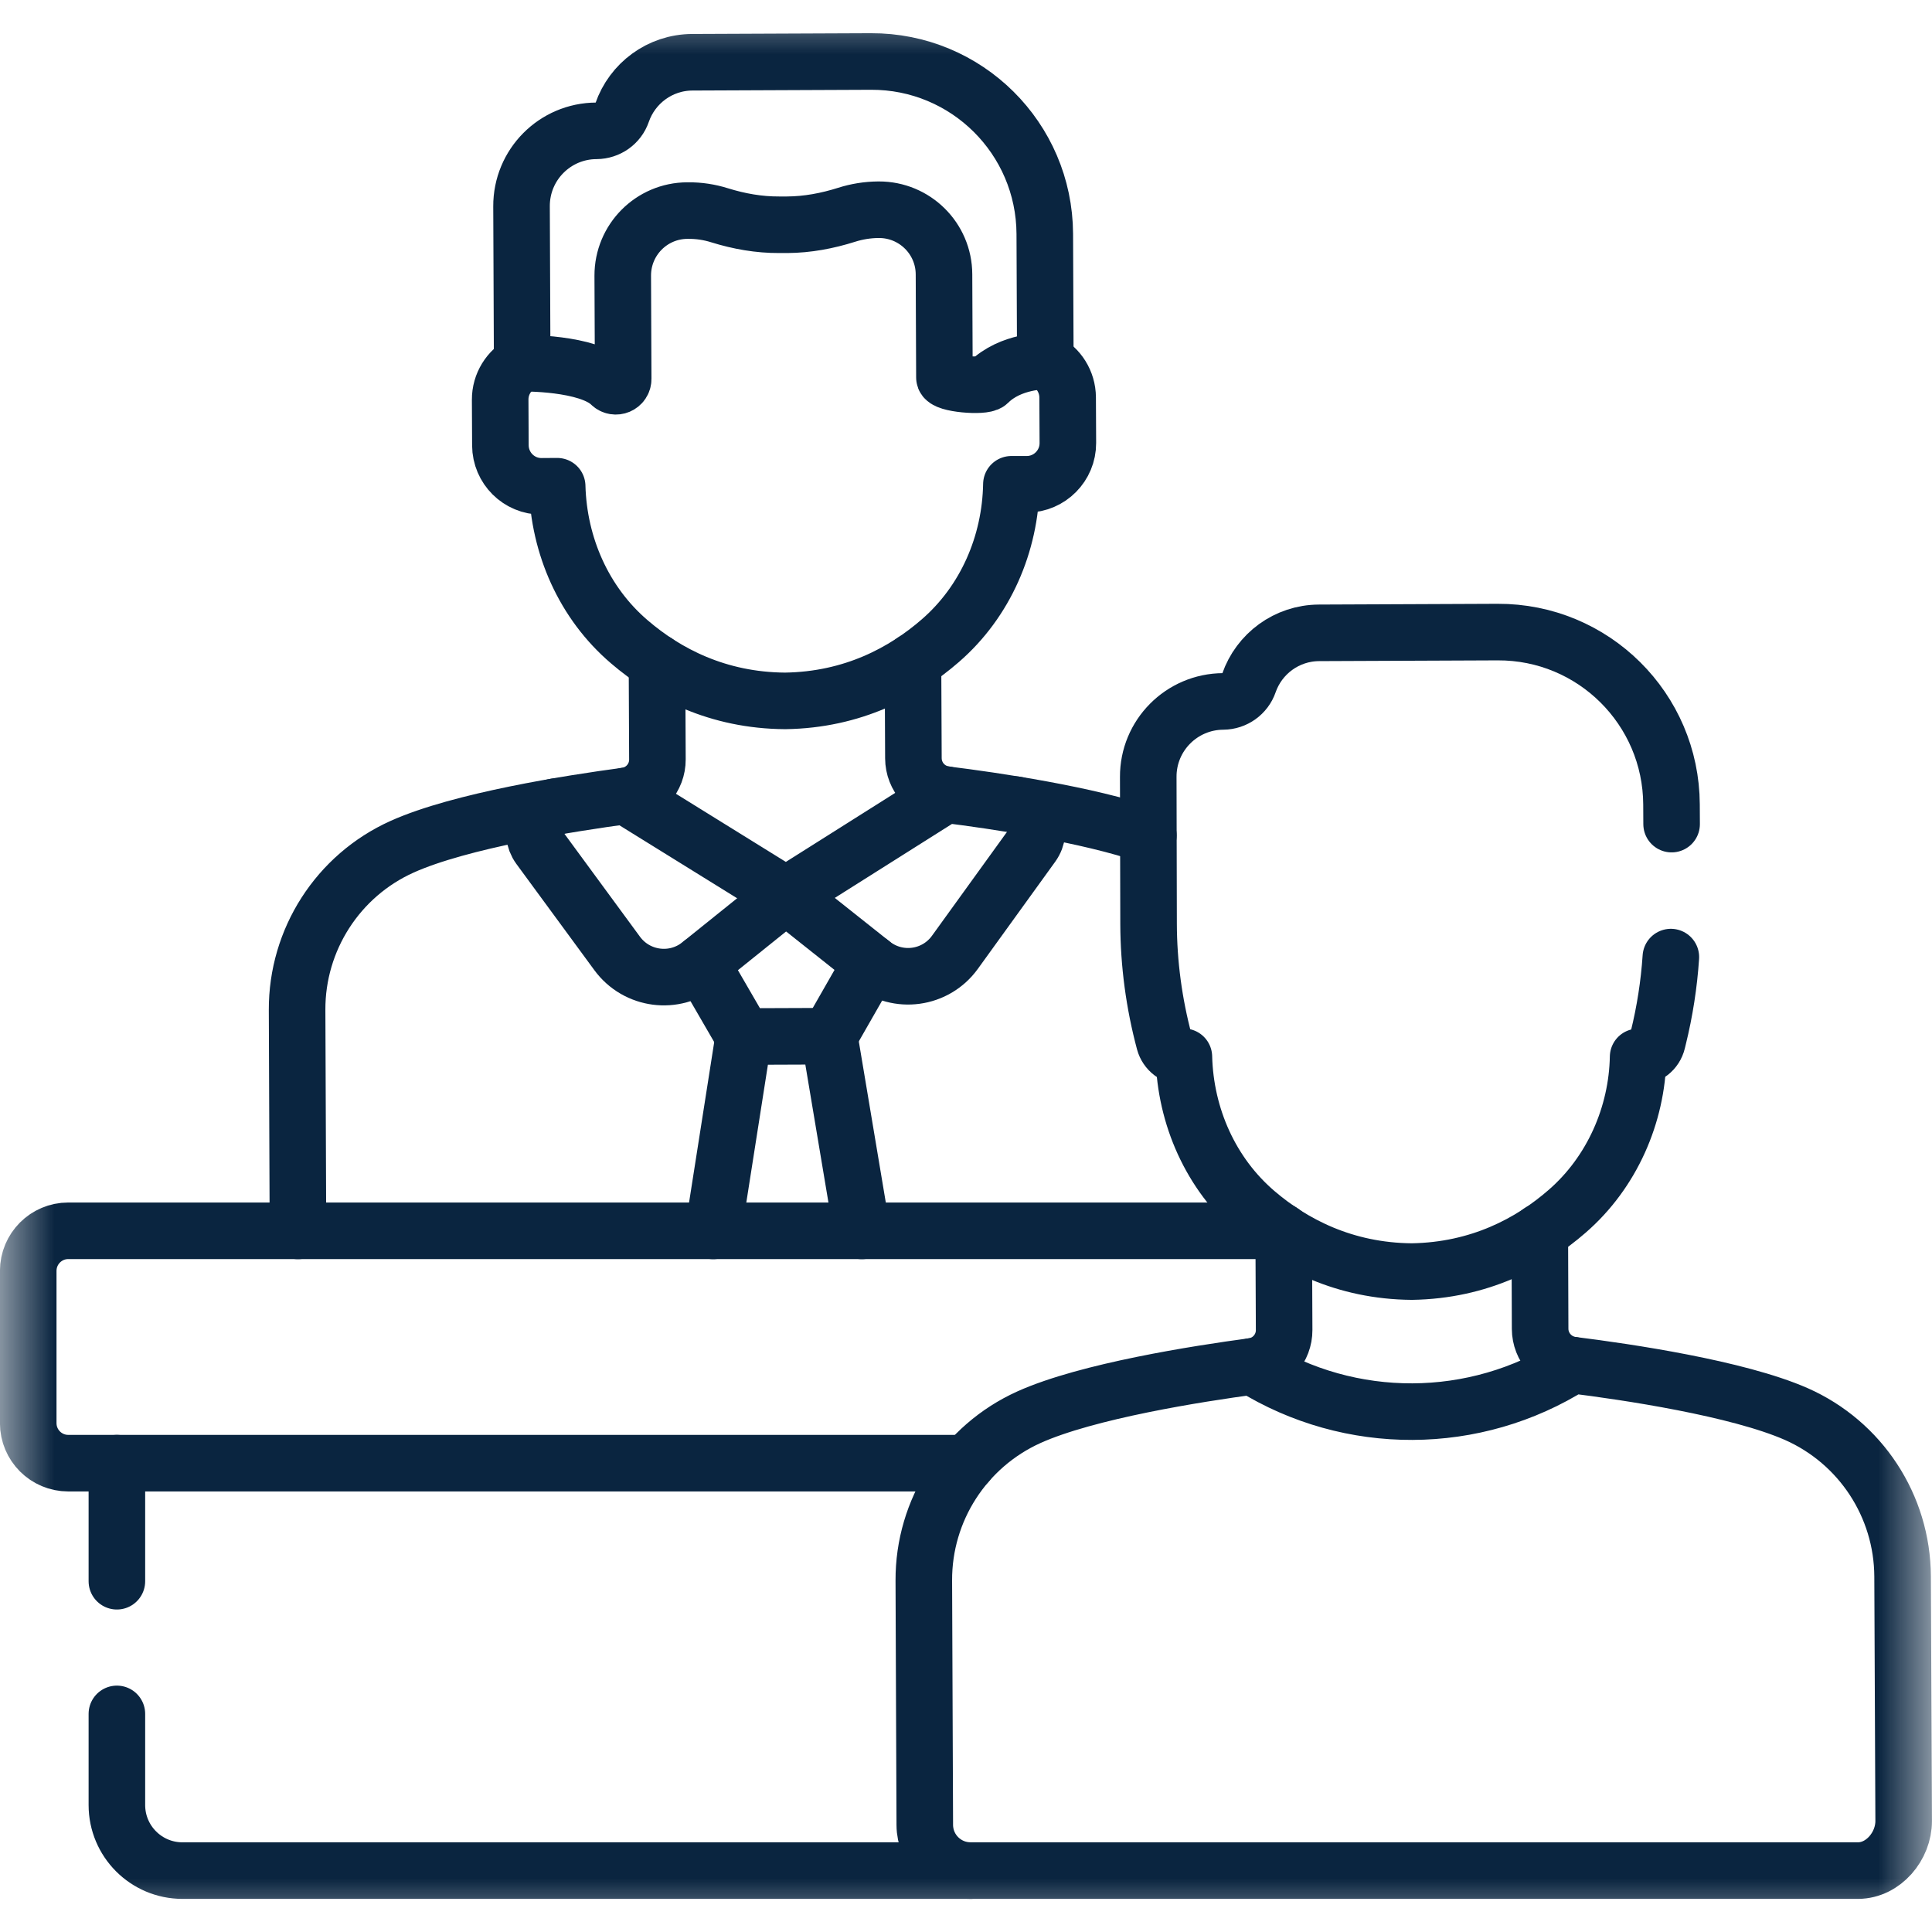
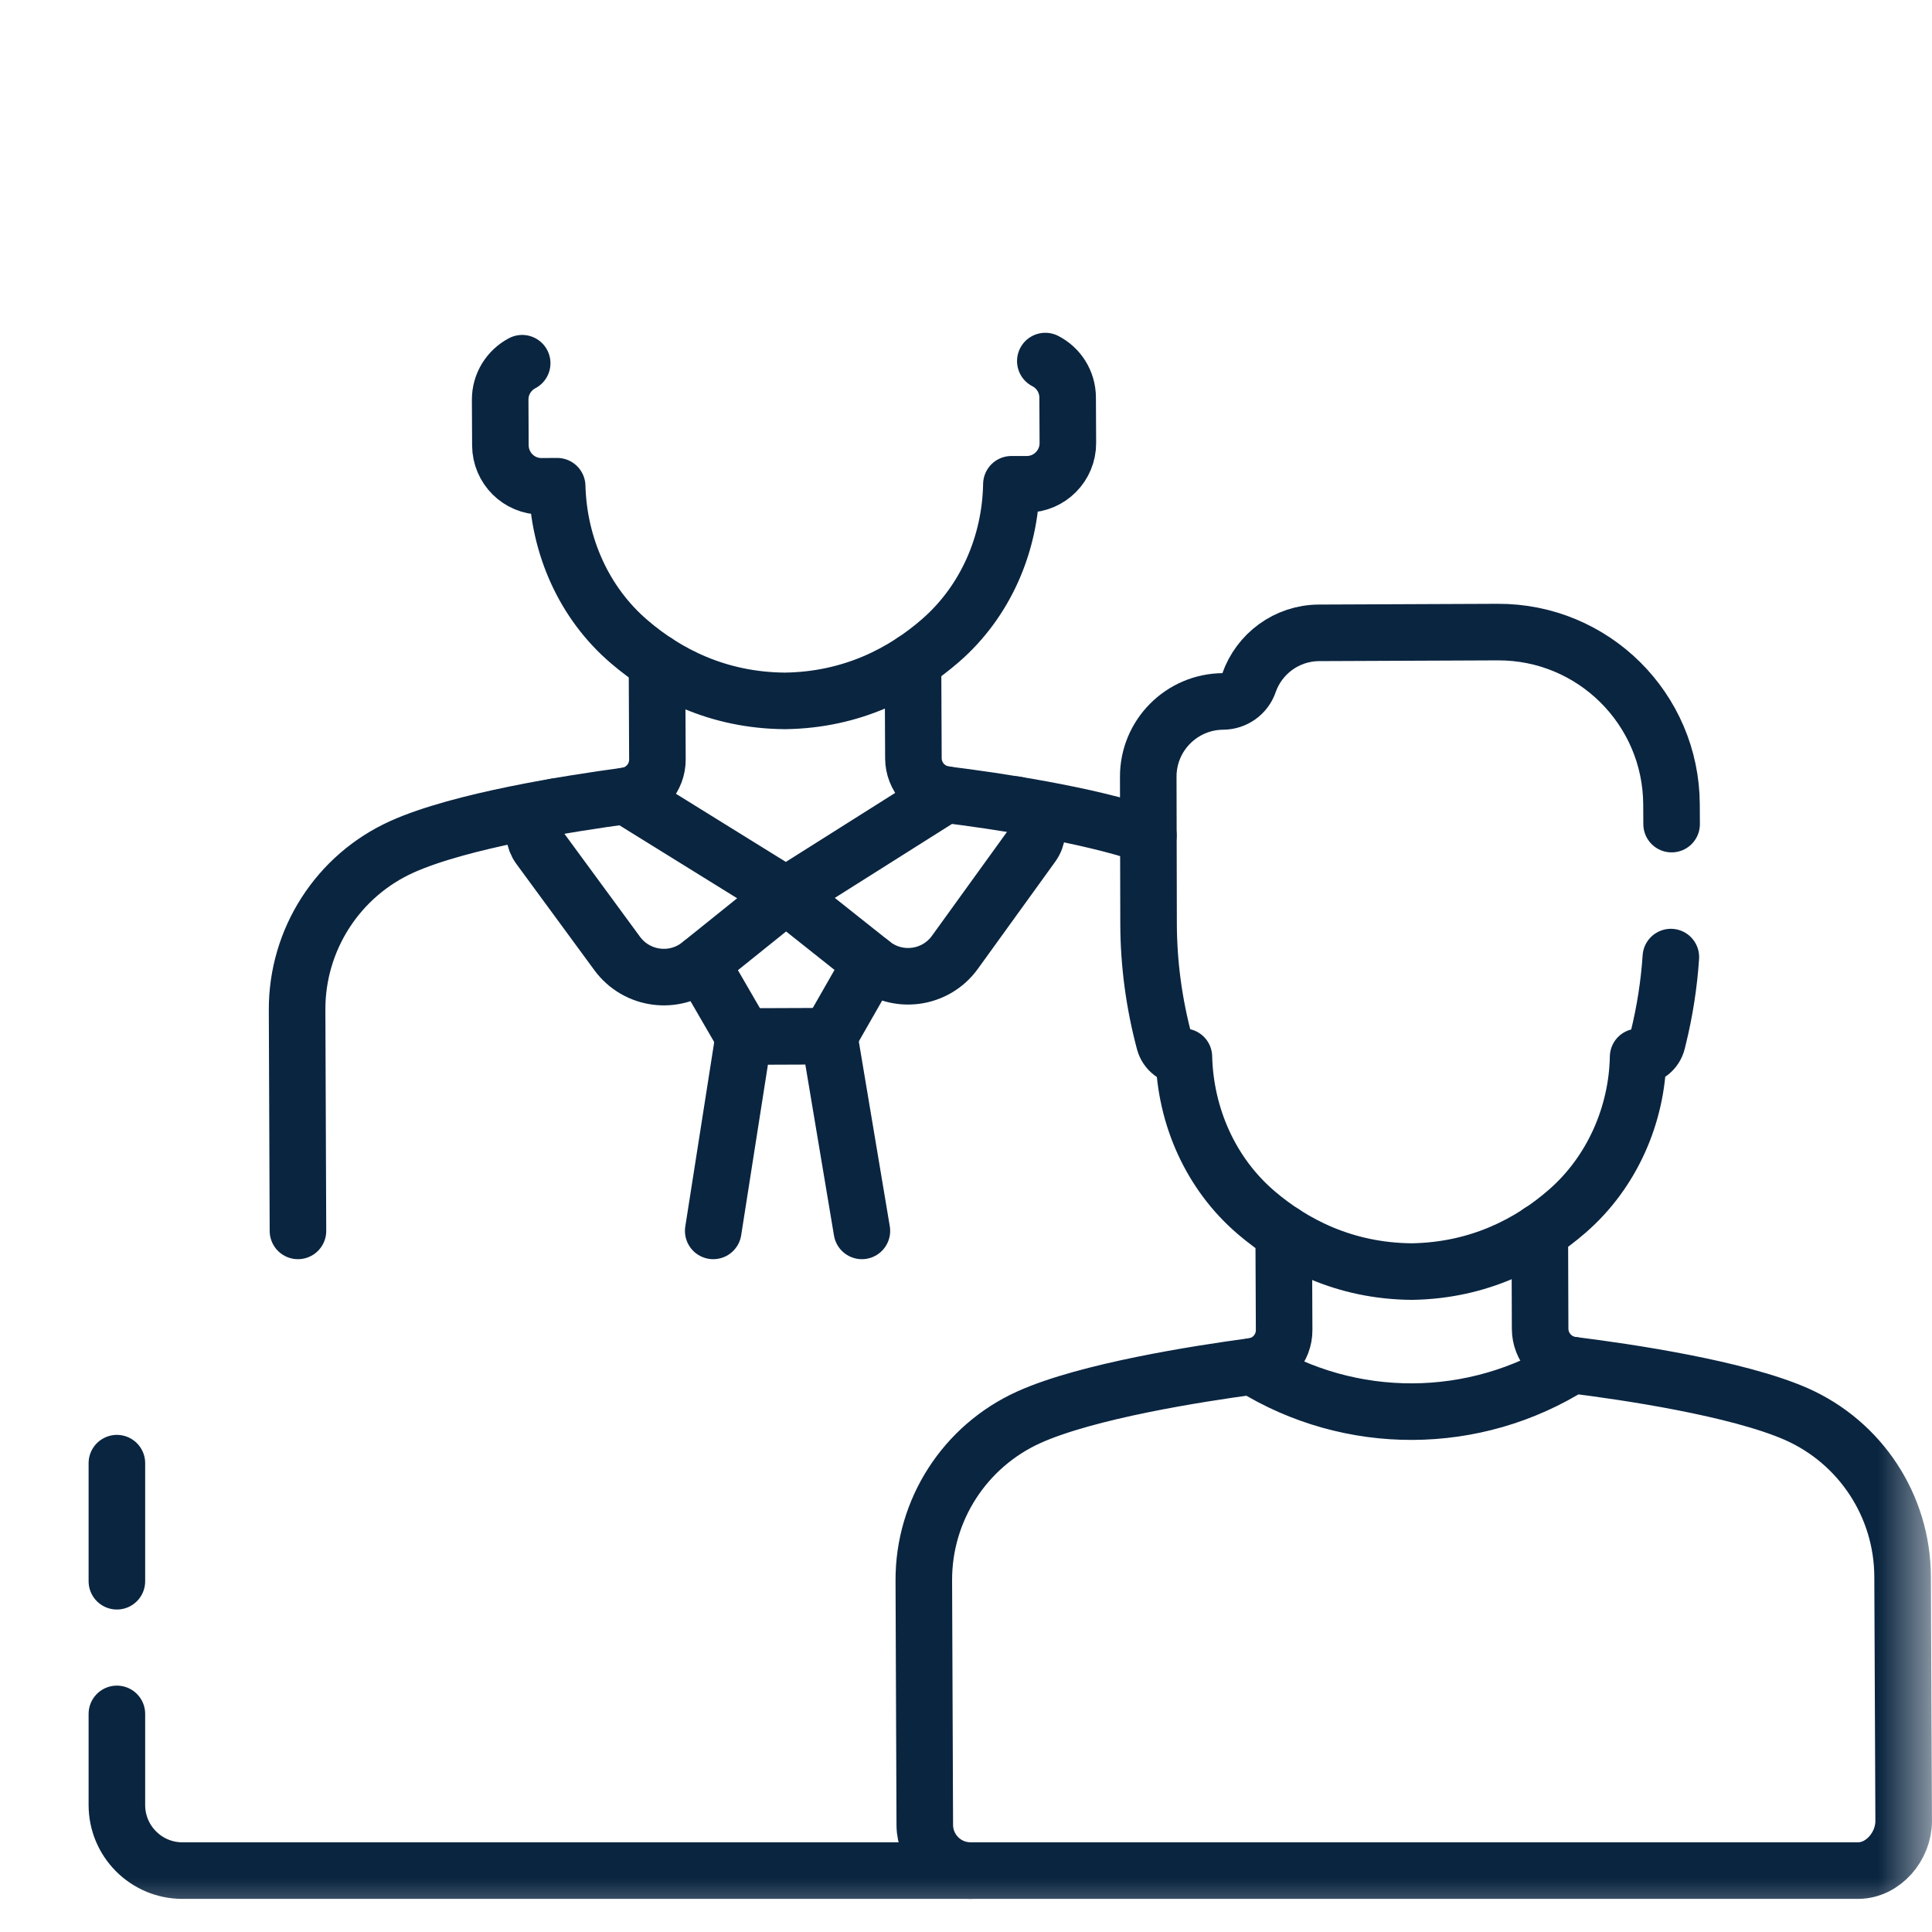
<svg xmlns="http://www.w3.org/2000/svg" width="18" height="18" viewBox="0 0 18 18" fill="none">
  <g clip-path="url(#clip0_38547_7190)">
    <mask id="mask0_38547_7190" style="mask-type:luminance" maskUnits="userSpaceOnUse" x="-1" y="0" width="19" height="18">
-       <path d="M-0.001 1.90735e-06H17.999V18H-0.001V1.90735e-06Z" fill="white" />
+       <path d="M-0.001 1.90735e-06H17.999V18H-0.001Z" fill="white" />
    </mask>
    <g mask="url(#mask0_38547_7190)">
-       <path d="M8.114 0.573L6.451 0.58C6.147 0.581 5.89 0.777 5.796 1.049C5.761 1.151 5.665 1.218 5.557 1.219C5.17 1.22 4.857 1.535 4.859 1.923L4.865 3.384C4.865 3.384 5.48 3.374 5.689 3.579C5.733 3.622 5.807 3.591 5.806 3.529L5.802 2.569C5.801 2.235 6.07 1.963 6.404 1.962L6.411 1.962C6.511 1.961 6.61 1.976 6.705 2.006C6.885 2.062 7.071 2.095 7.259 2.094L7.334 2.094C7.522 2.093 7.708 2.058 7.888 2.001C7.982 1.971 8.081 1.955 8.181 1.954L8.188 1.954C8.522 1.953 8.794 2.222 8.795 2.556L8.799 3.517C8.799 3.578 9.165 3.607 9.209 3.564C9.416 3.358 9.739 3.364 9.739 3.364L9.734 2.179C9.73 1.288 9.005 0.569 8.114 0.573Z" stroke="#0A2540" stroke-width="0.527" stroke-miterlimit="10" stroke-linecap="round" stroke-linejoin="round" />
      <path d="M4.865 3.384C4.743 3.448 4.659 3.577 4.66 3.725L4.662 4.149C4.663 4.361 4.835 4.532 5.046 4.531L5.191 4.53C5.206 5.086 5.441 5.62 5.865 5.981C6.206 6.273 6.685 6.526 7.315 6.53C7.946 6.521 8.423 6.263 8.761 5.969C9.182 5.604 9.413 5.068 9.423 4.512L9.568 4.512C9.779 4.511 9.95 4.338 9.949 4.127L9.947 3.703C9.946 3.555 9.862 3.427 9.739 3.364" stroke="#0A2540" stroke-width="0.527" stroke-miterlimit="10" stroke-linecap="round" stroke-linejoin="round" />
      <path d="M8.809 7.402C8.639 7.381 8.511 7.237 8.51 7.065L8.506 6.163" stroke="#0A2540" stroke-width="0.527" stroke-miterlimit="10" stroke-linecap="round" stroke-linejoin="round" />
      <path d="M6.121 6.173L6.125 7.075C6.126 7.247 5.999 7.392 5.829 7.415" stroke="#0A2540" stroke-width="0.527" stroke-miterlimit="10" stroke-linecap="round" stroke-linejoin="round" />
      <path d="M5.177 7.515C5.001 7.546 4.919 7.75 5.024 7.894L5.75 8.883C5.932 9.131 6.284 9.177 6.523 8.984L7.323 8.341" stroke="#0A2540" stroke-width="0.527" stroke-miterlimit="10" stroke-linecap="round" stroke-linejoin="round" />
      <path d="M9.461 7.497C9.637 7.526 9.722 7.73 9.617 7.875L8.897 8.872C8.717 9.122 8.365 9.17 8.125 8.978L7.323 8.341" stroke="#0A2540" stroke-width="0.527" stroke-miterlimit="10" stroke-linecap="round" stroke-linejoin="round" />
      <path d="M7.726 9.653L8.116 8.971" stroke="#0A2540" stroke-width="0.527" stroke-miterlimit="10" stroke-linecap="round" stroke-linejoin="round" />
      <path d="M6.534 8.976L6.928 9.656" stroke="#0A2540" stroke-width="0.527" stroke-miterlimit="10" stroke-linecap="round" stroke-linejoin="round" />
      <path d="M8.03 11.468L7.726 9.654L6.929 9.657L6.645 11.468" stroke="#0A2540" stroke-width="0.527" stroke-miterlimit="10" stroke-linecap="round" stroke-linejoin="round" />
      <path d="M10.699 7.783C10.129 7.586 9.261 7.459 8.809 7.403L7.323 8.341L5.829 7.415C5.321 7.483 4.291 7.644 3.746 7.889C3.148 8.158 2.765 8.755 2.768 9.41L2.776 11.468" stroke="#0A2540" stroke-width="0.527" stroke-miterlimit="10" stroke-linecap="round" stroke-linejoin="round" />
      <path d="M1.089 15.968V16.817C1.089 17.154 1.362 17.428 1.7 17.428H9.044" stroke="#0A2540" stroke-width="0.527" stroke-miterlimit="10" stroke-linecap="round" stroke-linejoin="round" />
      <path d="M1.089 13.632V14.732" stroke="#0A2540" stroke-width="0.527" stroke-miterlimit="10" stroke-linecap="round" stroke-linejoin="round" />
      <path d="M17.311 17.428C17.547 17.427 17.737 17.2 17.736 16.965L17.726 14.687C17.723 14.031 17.335 13.439 16.735 13.174C16.188 12.934 15.156 12.781 14.648 12.718C13.739 13.292 12.582 13.297 11.668 12.73C11.161 12.798 10.13 12.959 9.586 13.204C8.988 13.474 8.604 14.07 8.607 14.726L8.616 17.003C8.617 17.239 8.809 17.429 9.045 17.428H17.311Z" stroke="#0A2540" stroke-width="0.527" stroke-miterlimit="10" stroke-linecap="round" stroke-linejoin="round" />
      <path d="M15.574 7.678C15.573 7.561 15.573 7.495 15.573 7.495C15.569 6.604 14.844 5.885 13.953 5.889L12.29 5.896C11.987 5.897 11.73 6.092 11.636 6.363C11.601 6.465 11.504 6.534 11.396 6.535C11.009 6.537 10.696 6.852 10.698 7.239C10.698 7.239 10.7 7.857 10.701 8.607C10.702 8.979 10.752 9.35 10.848 9.709C10.87 9.79 10.944 9.847 11.028 9.846H11.03C11.044 10.402 11.28 10.936 11.704 11.298C12.045 11.589 12.524 11.842 13.154 11.847C13.785 11.837 14.262 11.58 14.6 11.286C15.021 10.921 15.252 10.384 15.262 9.847C15.347 9.847 15.421 9.789 15.441 9.706L15.45 9.669C15.511 9.422 15.55 9.17 15.567 8.917" stroke="#0A2540" stroke-width="0.527" stroke-miterlimit="10" stroke-linecap="round" stroke-linejoin="round" />
-       <path d="M11.929 11.467H0.636C0.43 11.467 0.263 11.634 0.263 11.841V13.259C0.263 13.465 0.43 13.632 0.636 13.632H9.012" stroke="#0A2540" stroke-width="0.527" stroke-miterlimit="10" stroke-linecap="round" stroke-linejoin="round" />
      <path d="M11.96 11.489L11.964 12.391C11.965 12.562 11.838 12.708 11.668 12.73" stroke="#0A2540" stroke-width="0.527" stroke-miterlimit="10" stroke-linecap="round" stroke-linejoin="round" />
      <path d="M14.648 12.718C14.478 12.696 14.35 12.552 14.349 12.381L14.346 11.478" stroke="#0A2540" stroke-width="0.527" stroke-miterlimit="10" stroke-linecap="round" stroke-linejoin="round" />
    </g>
  </g>
  <defs>
    <clipPath id="clip0_38547_7190">
      <rect width="18" height="18" fill="white" />
    </clipPath>
  </defs>
</svg>